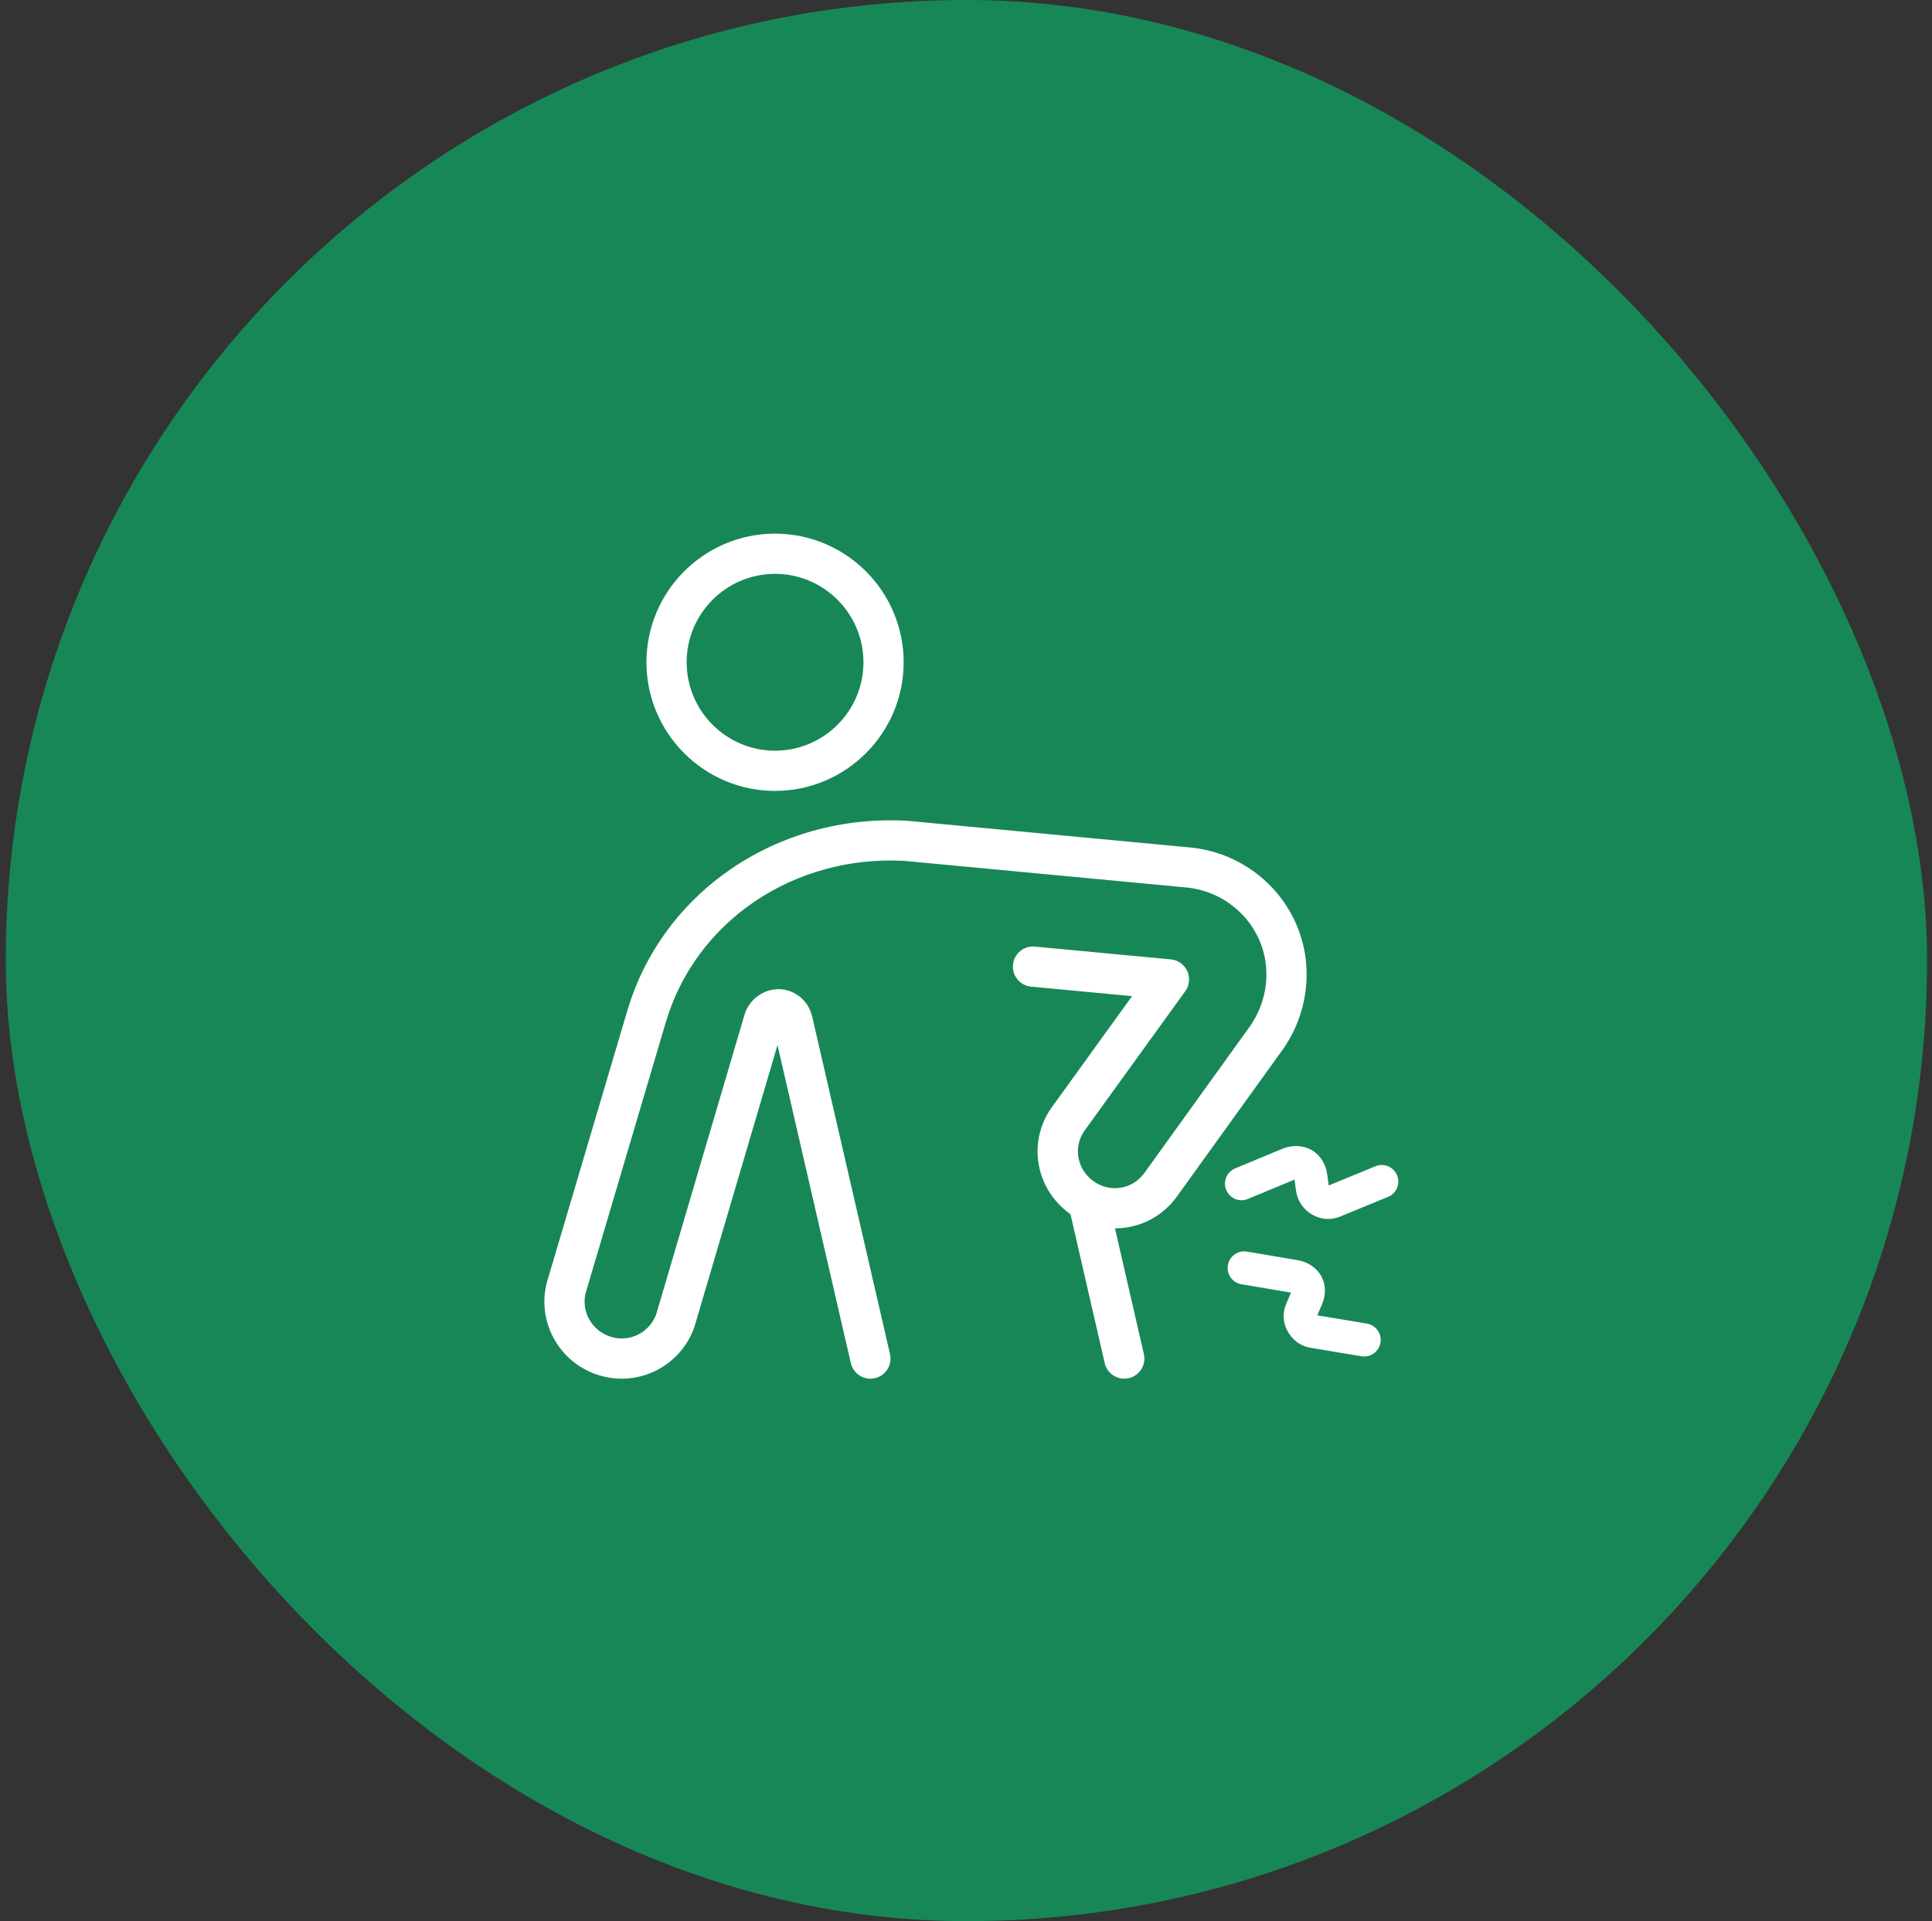
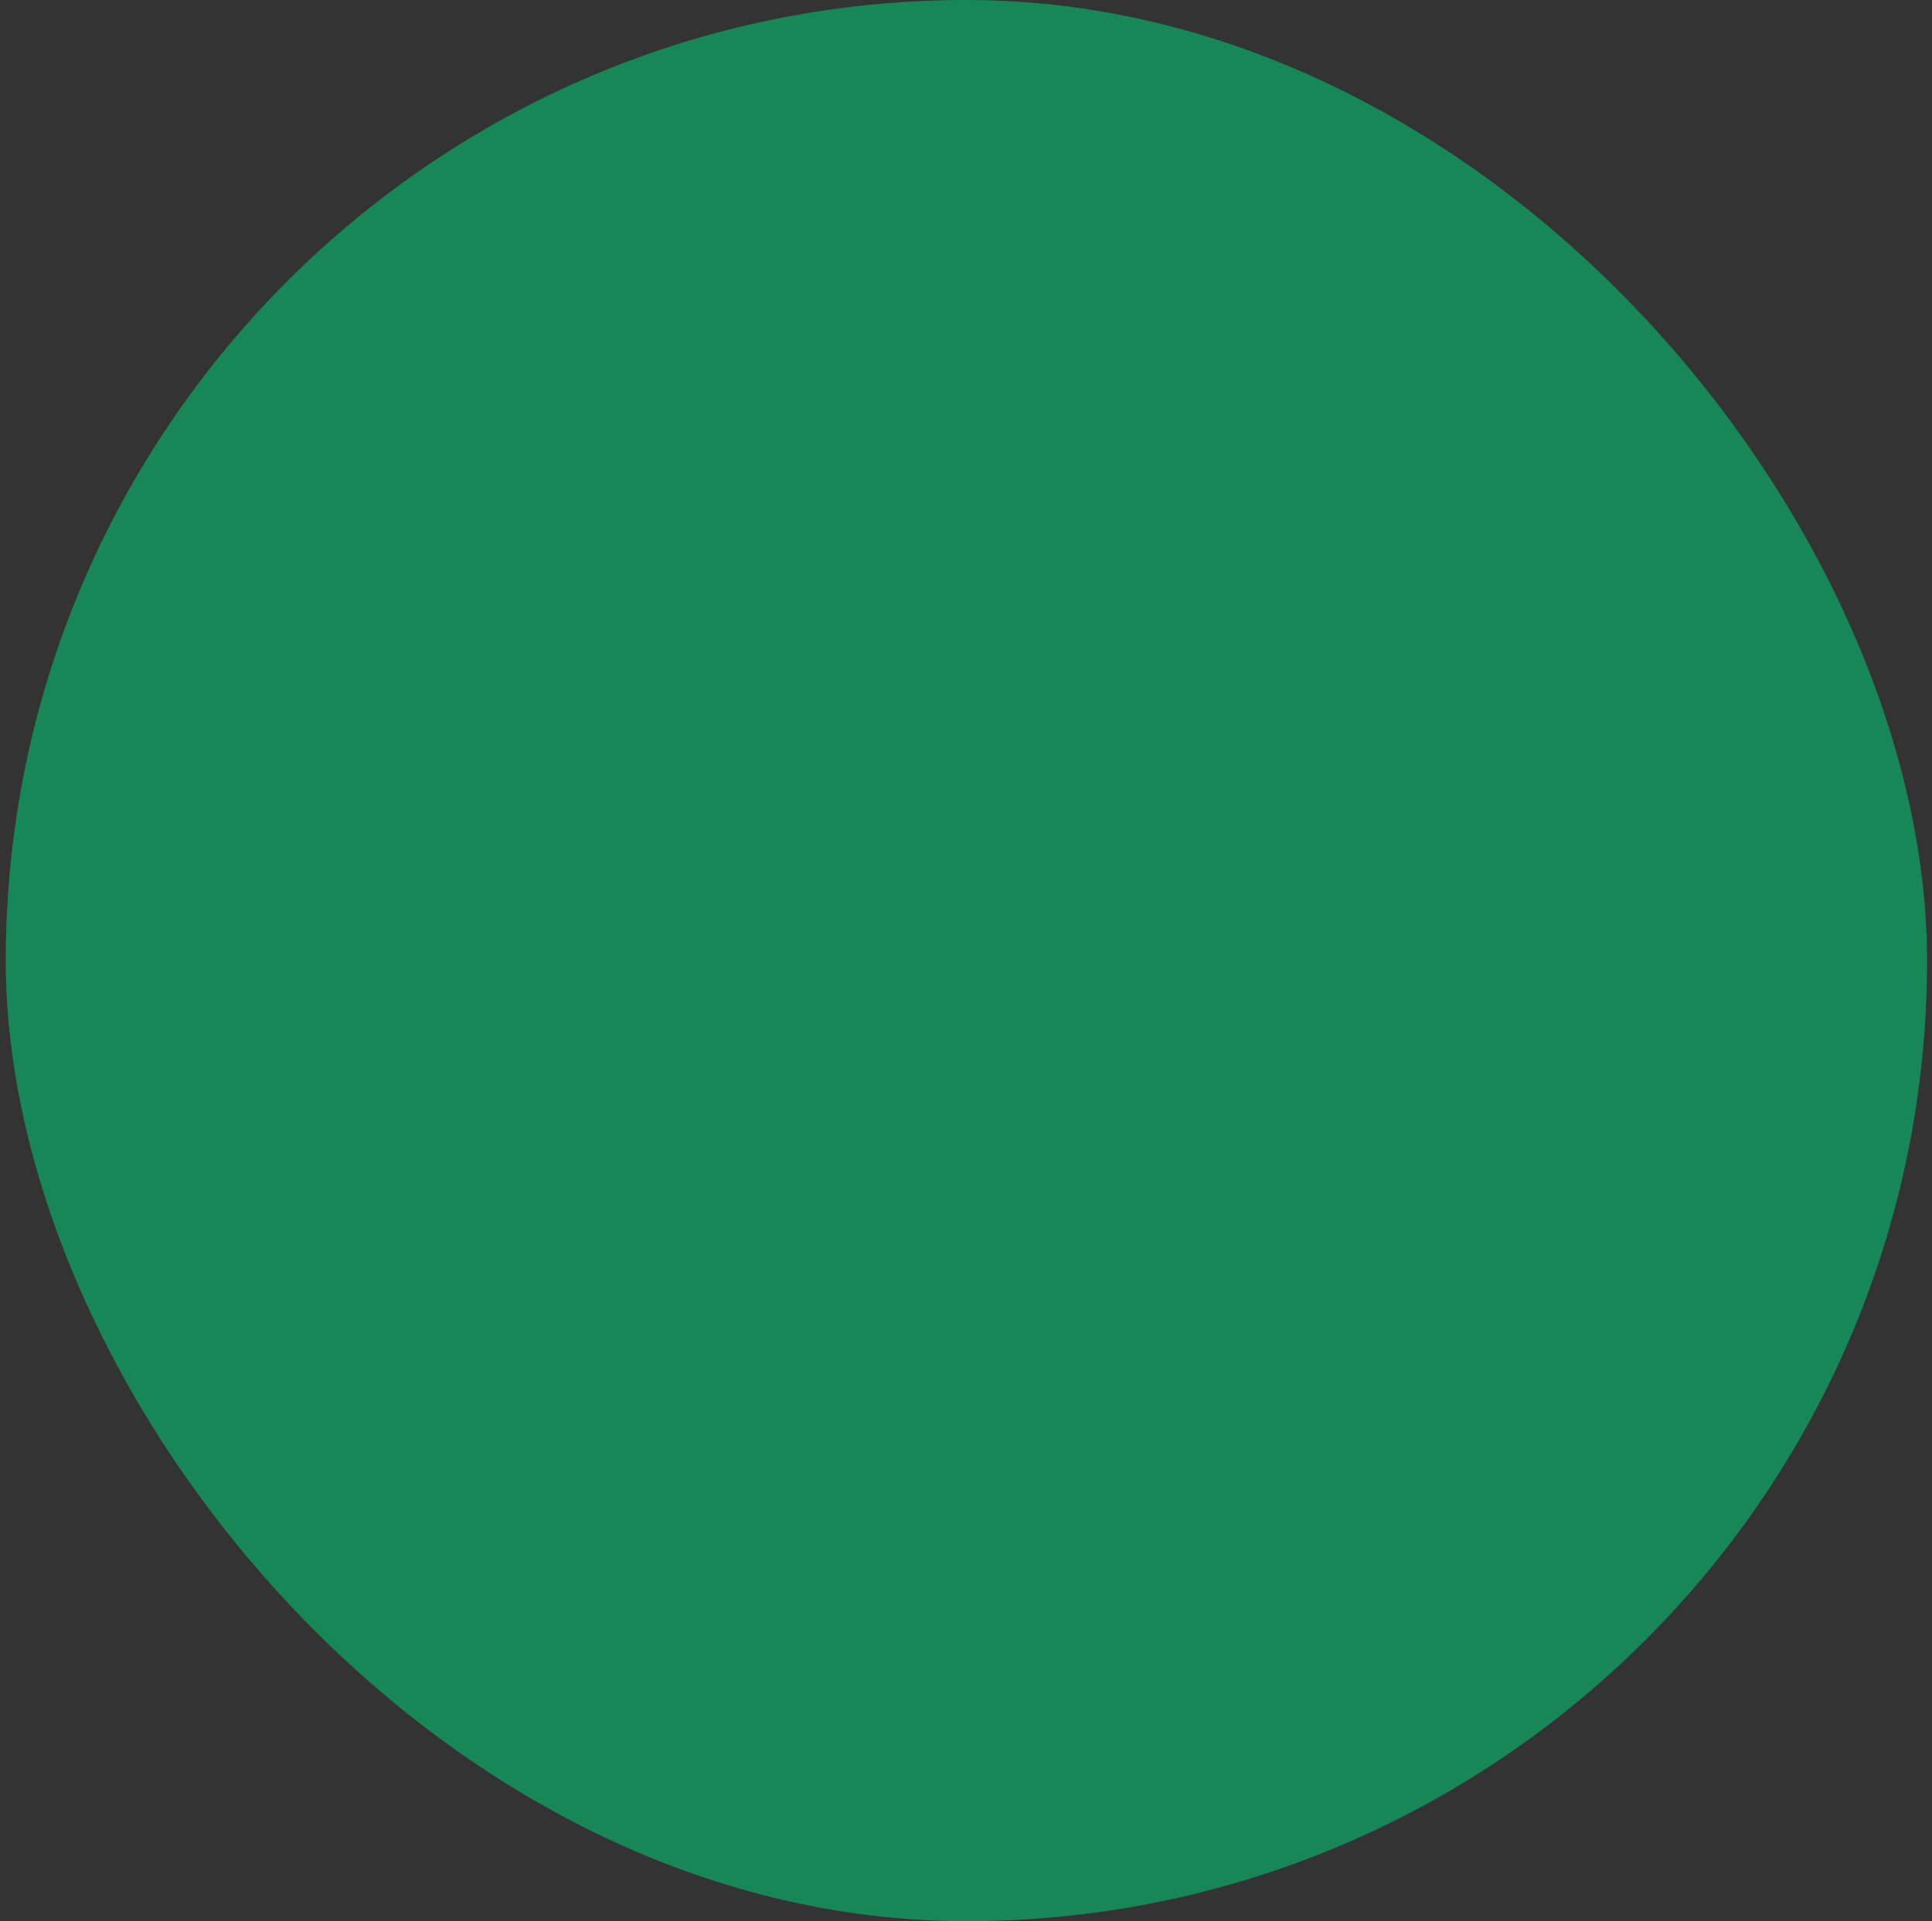
<svg xmlns="http://www.w3.org/2000/svg" fill="none" height="180" viewBox="0 0 181 180" width="181">
  <rect x="0" y="0" width="181" height="180" fill="#333333" stroke="none" />
  <clipPath id="a">
-     <path d="m51 50h80v79.178h-80z" />
-   </clipPath>
+     </clipPath>
  <rect fill="#188757" height="180" rx="90" width="180" x=".539" />
  <g clip-path="url(#a)" fill="#fff">
-     <path d="m72.61 74.102c6.644 0 12.049-5.406 12.049-12.052 0-6.645-5.405-12.05-12.049-12.05s-12.047 5.406-12.047 12.052c0 6.645 5.405 12.052 12.049 12.052zm0-20.335c4.566 0 8.282 3.717 8.282 8.284 0 4.567-3.716 8.284-8.282 8.284-4.566 0-8.282-3.717-8.282-8.284 0-4.568 3.716-8.284 8.282-8.284z" />
+     <path d="m72.61 74.102c6.644 0 12.049-5.406 12.049-12.052 0-6.645-5.405-12.05-12.049-12.05c0 6.645 5.405 12.052 12.049 12.052zm0-20.335c4.566 0 8.282 3.717 8.282 8.284 0 4.567-3.716 8.284-8.282 8.284-4.566 0-8.282-3.717-8.282-8.284 0-4.568 3.716-8.284 8.282-8.284z" />
    <path d="m120.086 98.466c2.552-3.54 3.041-8.158 1.276-12.048-1.777-3.919-5.559-6.606-9.87-7.015l-26.474-2.498c-.012-.001-.024 0-.037-.001-.012 0-.024-.003-.038-.004-12.128-.663-22.895 6.671-26.183 17.832v.001l-7.543 25.479c-.004.017-.008.034-.012.051-.004.018-.011.035-.014.051-.007.026-.011.052-.017.078 0 .003-.001.006-.002.011-.822 3.688 1.375 7.401 5.036 8.479.678.2 1.363.295 2.037.295 2.957 0 5.71-1.835 6.77-4.742.002-.006.004-.013.008-.02.005-.013.011-.027.015-.041.004-.012.007-.024.011-.036.007-.02.014-.04.021-.061l7.77-26.358 6.871 29.796c.201.871.976 1.461 1.833 1.461.141 0 .282-.016.425-.049 1.014-.234 1.645-1.246 1.411-2.259l-7.293-31.627s0 0 0-.001c-.338-1.462-1.595-2.513-3.061-2.558-1.474-.048-2.85.962-3.276 2.392 0 .002-.002.004-.002.007l-8.273 28.066c-.624 1.702-2.463 2.633-4.203 2.119-1.76-.518-2.819-2.293-2.424-4.052l7.523-25.415s0 0 0-.001c2.788-9.471 11.971-15.692 22.337-15.14l26.428 2.493c2.971.281 5.575 2.129 6.796 4.82 1.208 2.665.863 5.842-.903 8.291l-9.872 13.714c-1.127 1.486-3.199 1.791-4.722.691-1.529-1.103-1.908-3.16-.864-4.684l9.471-13.113c.008-.011.014-.023.022-.034.023-.033.046-.068.068-.103.011-.019.022-.039.033-.058.018-.033.035-.067.051-.1.011-.023.021-.045.031-.069.013-.031.025-.061.037-.093.01-.028.02-.054.027-.082.009-.028.017-.055.024-.084.008-.032.016-.063.023-.095.005-.025.009-.051.013-.076.006-.034.011-.07.014-.104 0-.009.004-.018.004-.028.001-.016 0-.031.002-.047.002-.037.004-.074.004-.111 0-.029 0-.058-.001-.086-.001-.031-.002-.061-.005-.092-.004-.033-.007-.067-.011-.1-.004-.027-.008-.052-.012-.078-.007-.035-.014-.07-.023-.104-.005-.024-.012-.049-.018-.074-.01-.033-.02-.067-.031-.099-.009-.027-.019-.052-.029-.078-.011-.029-.024-.058-.037-.086s-.026-.057-.041-.084c-.012-.024-.025-.049-.04-.073-.016-.03-.035-.059-.054-.089-.013-.021-.028-.042-.043-.063-.02-.029-.042-.057-.063-.085-.017-.021-.034-.041-.05-.061-.022-.025-.044-.05-.068-.074-.021-.022-.043-.043-.065-.064-.021-.02-.042-.04-.064-.059-.028-.024-.057-.046-.086-.069-.012-.01-.024-.02-.036-.03-.008-.005-.016-.009-.022-.014-.033-.022-.065-.043-.098-.063-.021-.012-.041-.025-.062-.038-.031-.018-.063-.033-.095-.049-.025-.012-.05-.024-.076-.035-.027-.012-.056-.022-.085-.033-.031-.011-.061-.023-.093-.033-.024-.008-.049-.015-.074-.021-.037-.01-.073-.02-.11-.028-.022-.004-.044-.008-.066-.012-.04-.007-.081-.013-.121-.018-.009 0-.017-.003-.024-.003l-12.738-1.199c-1.035-.1-1.954.663-2.052 1.699-.098 1.036.662 1.955 1.698 2.052l9.459.891-7.562 10.471s-.007.011-.011.016c-.004.006-.009.011-.013.017-2.223 3.228-1.451 7.569 1.758 9.885.02.015.04.028.06.041l3.203 13.948c.201.872.976 1.463 1.834 1.463.14 0 .281-.016.423-.049 1.014-.233 1.646-1.243 1.414-2.257l-2.706-11.777c.346 0 .694-.027 1.042-.078 1.84-.272 3.475-1.235 4.615-2.711.007-.008.013-.017.02-.026.01-.013.022-.026.032-.04.003-.003.004-.007.008-.011.005-.007.011-.014.016-.022l9.891-13.74z" />
    <path d="m130.882 110.115c-.325-.792-1.231-1.17-2.024-.844l-4.377 1.8-.139-1.025s-.002-.009-.002-.014c-.124-.963-.654-1.805-1.424-2.259-.793-.467-1.848-.524-2.751-.15 0 0-.001 0-.002 0l-4.446 1.849c-.79.329-1.165 1.236-.836 2.027.248.597.825.957 1.433.957.198 0 .399-.039.594-.12l4.37-1.817.141 1.044c0 .005.003.011.004.016.121.91.667 1.731 1.473 2.205.479.282 1.005.425 1.531.425.378 0 .755-.073 1.115-.222h.003l4.495-1.848c.793-.326 1.171-1.232.845-2.025z" />
-     <path d="m128.055 124.014-4.645-.774.421-.982s.001-.005.002-.007c.399-.882.393-1.835-.02-2.627-.421-.808-1.262-1.39-2.249-1.556 0 0 0 0-.001 0l-4.743-.799c-.844-.143-1.645.428-1.787 1.272-.141.845.428 1.646 1.272 1.788l4.644.782-.418.974s-.002.006-.003.008c-.38.845-.357 1.757.07 2.576.452.868 1.236 1.453 2.151 1.606l4.796.799c.086.014.172.021.257.021.745 0 1.401-.538 1.528-1.297.14-.845-.43-1.644-1.275-1.785z" />
  </g>
</svg>